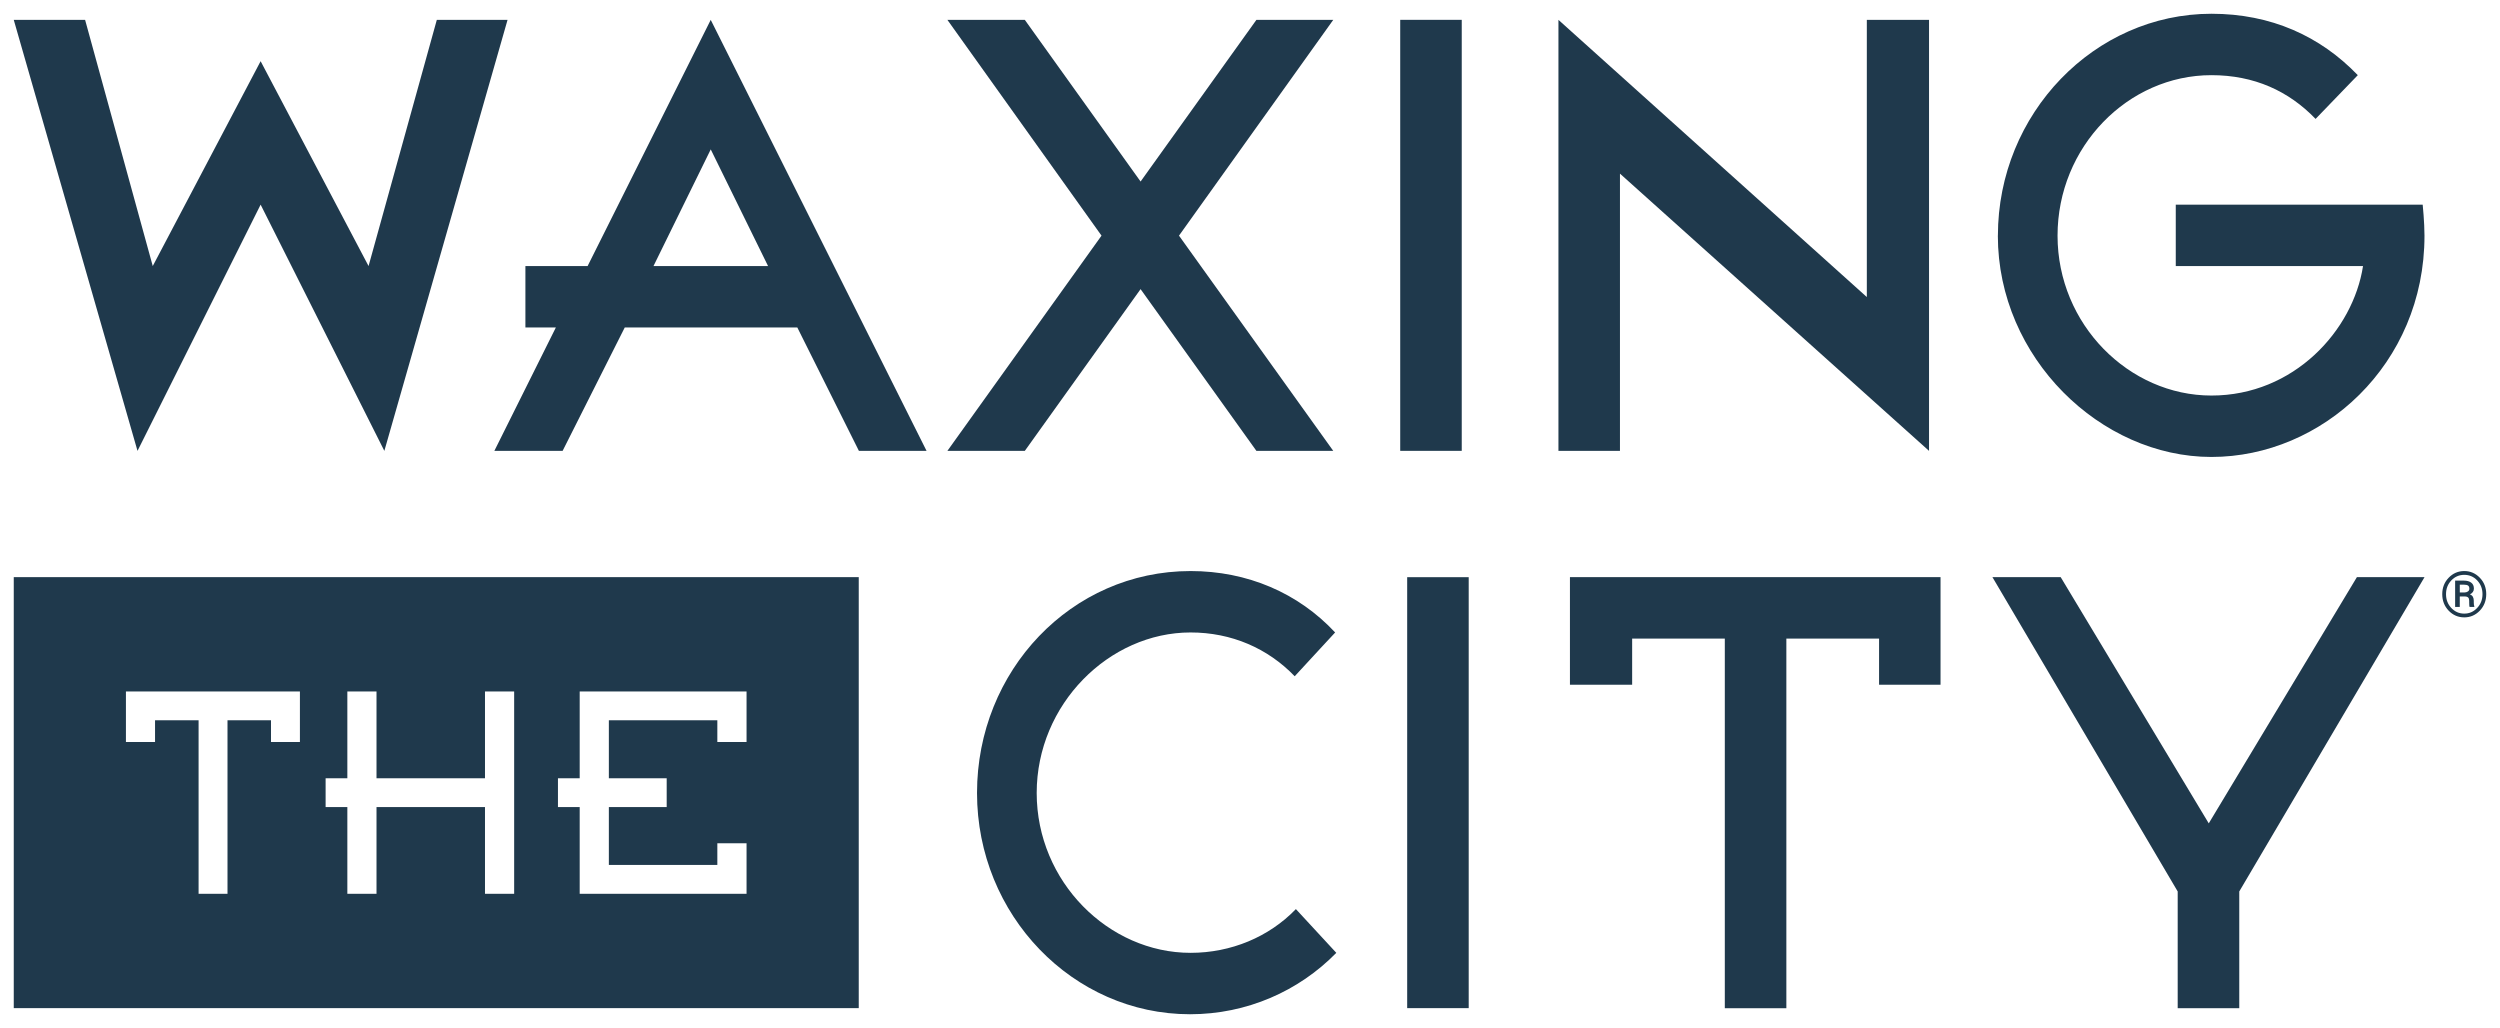
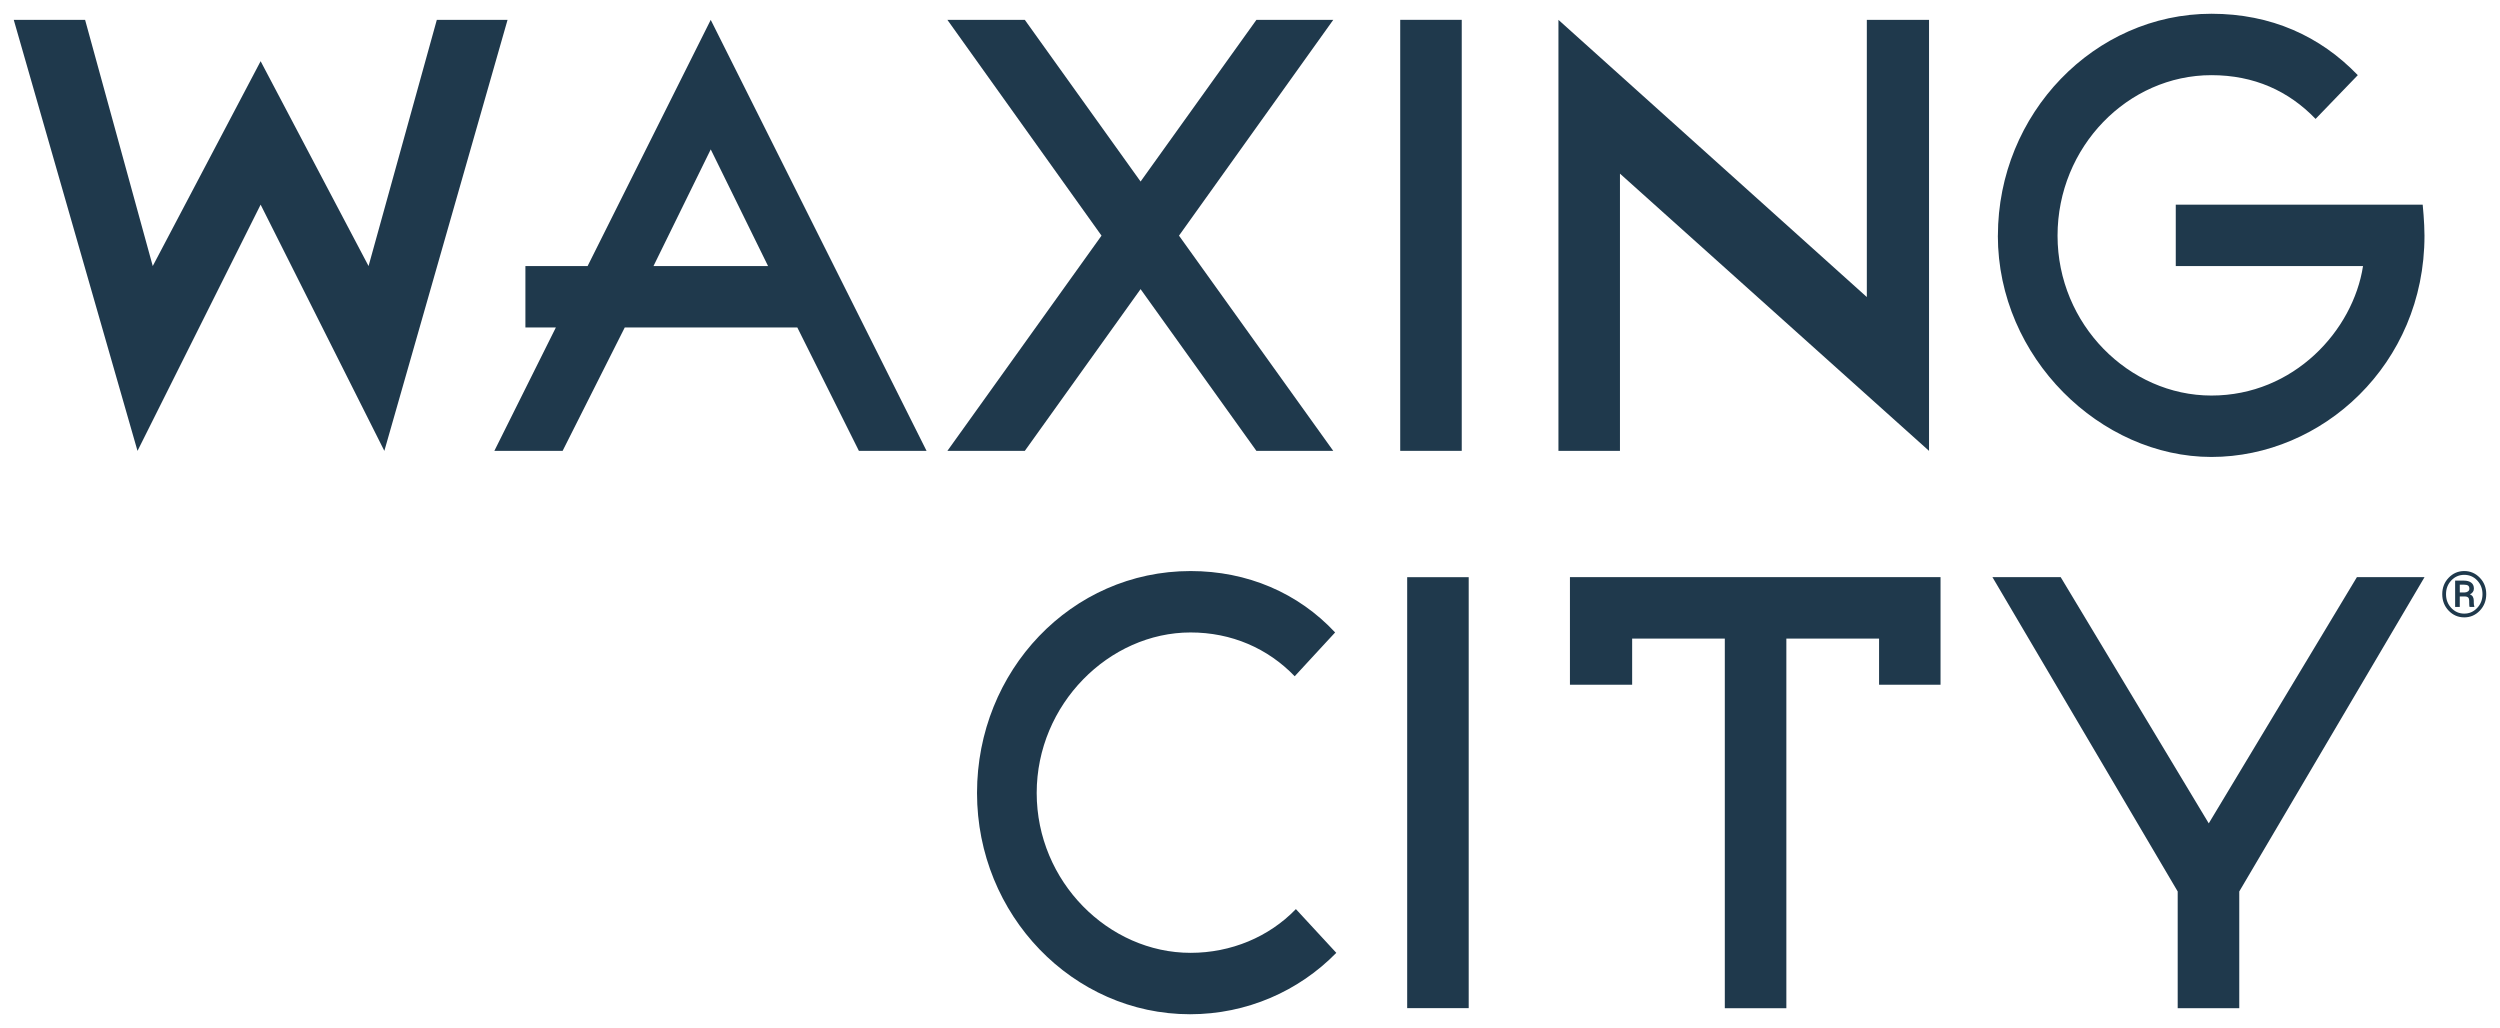
<svg xmlns="http://www.w3.org/2000/svg" id="Layer_1" width="908.68" height="373.65" viewBox="0 0 908.68 373.65">
  <defs>
    <style>.cls-1{fill:#1f394c;stroke-width:0px;}</style>
  </defs>
  <polygon class="cls-1" points="158.77 7.22 133.96 96.7 94.73 22.24 55.52 96.7 30.93 7.22 5 7.22 49.98 163.88 94.73 74.38 139.7 163.88 184.48 7.22 158.77 7.22" />
  <path class="cls-1" d="m258.33,54.29l20.84,42.42h-41.65l20.82-42.42Zm-44.75,42.42h-22.61v22.32h11.07l-22.36,44.86h24.81l22.59-44.86h62.72l22.39,44.86h24.59L258.33,7.22l-44.75,89.48Z" />
  <polygon class="cls-1" points="456.67 7.22 414.57 65.98 372.49 7.22 344.35 7.22 400.37 85.65 344.35 163.88 372.49 163.88 414.57 105.09 456.67 163.88 484.6 163.88 428.53 85.65 484.6 7.22 456.67 7.22" />
  <rect class="cls-1" x="508.94" y="7.21" width="22.36" height="156.66" />
  <polygon class="cls-1" points="678.54 7.22 678.54 107.97 566.45 7.22 566.45 163.88 588.81 163.88 588.81 63.11 701.15 163.88 701.15 7.22 678.54 7.22" />
  <path class="cls-1" d="m726.18,85.66c0-44.41,35.1-80.66,77.62-80.66,21.71,0,39.59,8.17,53.19,22.32l-15.34,15.9c-9.77-10.15-22.32-15.9-37.86-15.9-30.4,0-55.93,26.07-55.93,58.34s25.96,58.11,55.93,58.11,51.49-23.64,55.1-47.06h-68.06v-22.32h89.75s.65,6.42.65,11.27c0,46.84-37.23,80.43-77.45,80.43s-77.62-36.02-77.62-80.43" />
-   <path class="cls-1" d="m45.78,251.33h63.23v18.37h-10.51v-7.9h-15.81v63.07h-10.51v-63.07h-15.83v7.9h-10.58v-18.37Zm130.5,31.55v-31.55h10.6v73.54h-10.6v-31.53h-39.43v31.53h-10.6v-31.53h-7.9v-10.46h7.9v-31.55h10.6v31.55h39.43Zm26.52,0h7.9v-31.55h60.65v18.37h-10.62v-7.9h-39.43v21.08h21.02v10.46h-21.02v21.04h39.43v-7.88h10.62v18.37h-60.65v-31.53h-7.9v-10.46ZM5,366.44h307.13v-156.66H5v156.66Z" />
  <path class="cls-1" d="m432.74,229.88c-29.57,0-55.93,26.07-55.93,58.34s26.16,58.11,55.93,58.11c14.69,0,28.49-5.75,38.28-15.9l14.69,15.9c-13.61,13.92-32.54,22.32-53.17,22.32-42.55,0-77.42-36.02-77.42-80.43s34.24-80.66,77.62-80.66c20.64,0,39.14,7.95,52.54,22.32l-14.69,15.92c-9.79-10.17-22.97-15.92-37.86-15.92" />
  <rect class="cls-1" x="511.47" y="209.79" width="22.36" height="156.64" />
  <polygon class="cls-1" points="570.63 209.77 570.63 248.88 593.24 248.88 593.24 232.11 626.92 232.11 626.92 366.46 649.29 366.46 649.29 232.11 682.99 232.11 682.99 248.88 705.33 248.88 705.33 209.77 570.63 209.77" />
  <polygon class="cls-1" points="856.67 209.77 802.82 299.27 749 209.77 724.19 209.77 791.53 324.02 791.53 366.46 813.91 366.46 813.91 324.02 881.25 209.77 856.67 209.77" />
  <path class="cls-1" d="m894.06,215.35h1.72c.49-.02.9-.13,1.24-.37.35-.24.52-.57.52-.99,0-.54-.15-.93-.45-1.14-.29-.22-.81-.34-1.55-.34h-1.47v2.84Zm0,1.45v3.8h-1.69v-9.56h3.16c1.14,0,2.04.24,2.69.74.65.49.97,1.2.97,2.16,0,.46-.12.87-.37,1.22-.24.36-.61.66-1.08.88.5.19.85.49,1.08.88.22.4.33.88.33,1.44v.63c0,.31.02.58.05.82.03.24.08.45.15.61v.18h-1.72c-.07-.16-.11-.39-.12-.69-.02-.31-.03-.61-.03-.93v-.61c0-.53-.12-.94-.37-1.19s-.67-.38-1.25-.38h-1.79Zm-5-.84c0,2.01.65,3.67,1.93,5.03,1.29,1.36,2.85,2.04,4.7,2.04s3.4-.68,4.69-2.05c1.29-1.36,1.94-3.04,1.94-5.02s-.65-3.64-1.93-5c-1.28-1.35-2.86-2.02-4.7-2.02s-3.41.67-4.7,2.02c-1.28,1.36-1.93,3.02-1.93,5m-1.37,0c0-2.35.78-4.35,2.33-5.96,1.56-1.62,3.45-2.44,5.67-2.44s4.1.82,5.66,2.44c1.56,1.61,2.33,3.61,2.33,5.96s-.78,4.37-2.34,6c-1.56,1.62-3.44,2.44-5.65,2.44s-4.11-.82-5.67-2.44c-1.56-1.63-2.33-3.63-2.33-6" />
</svg>